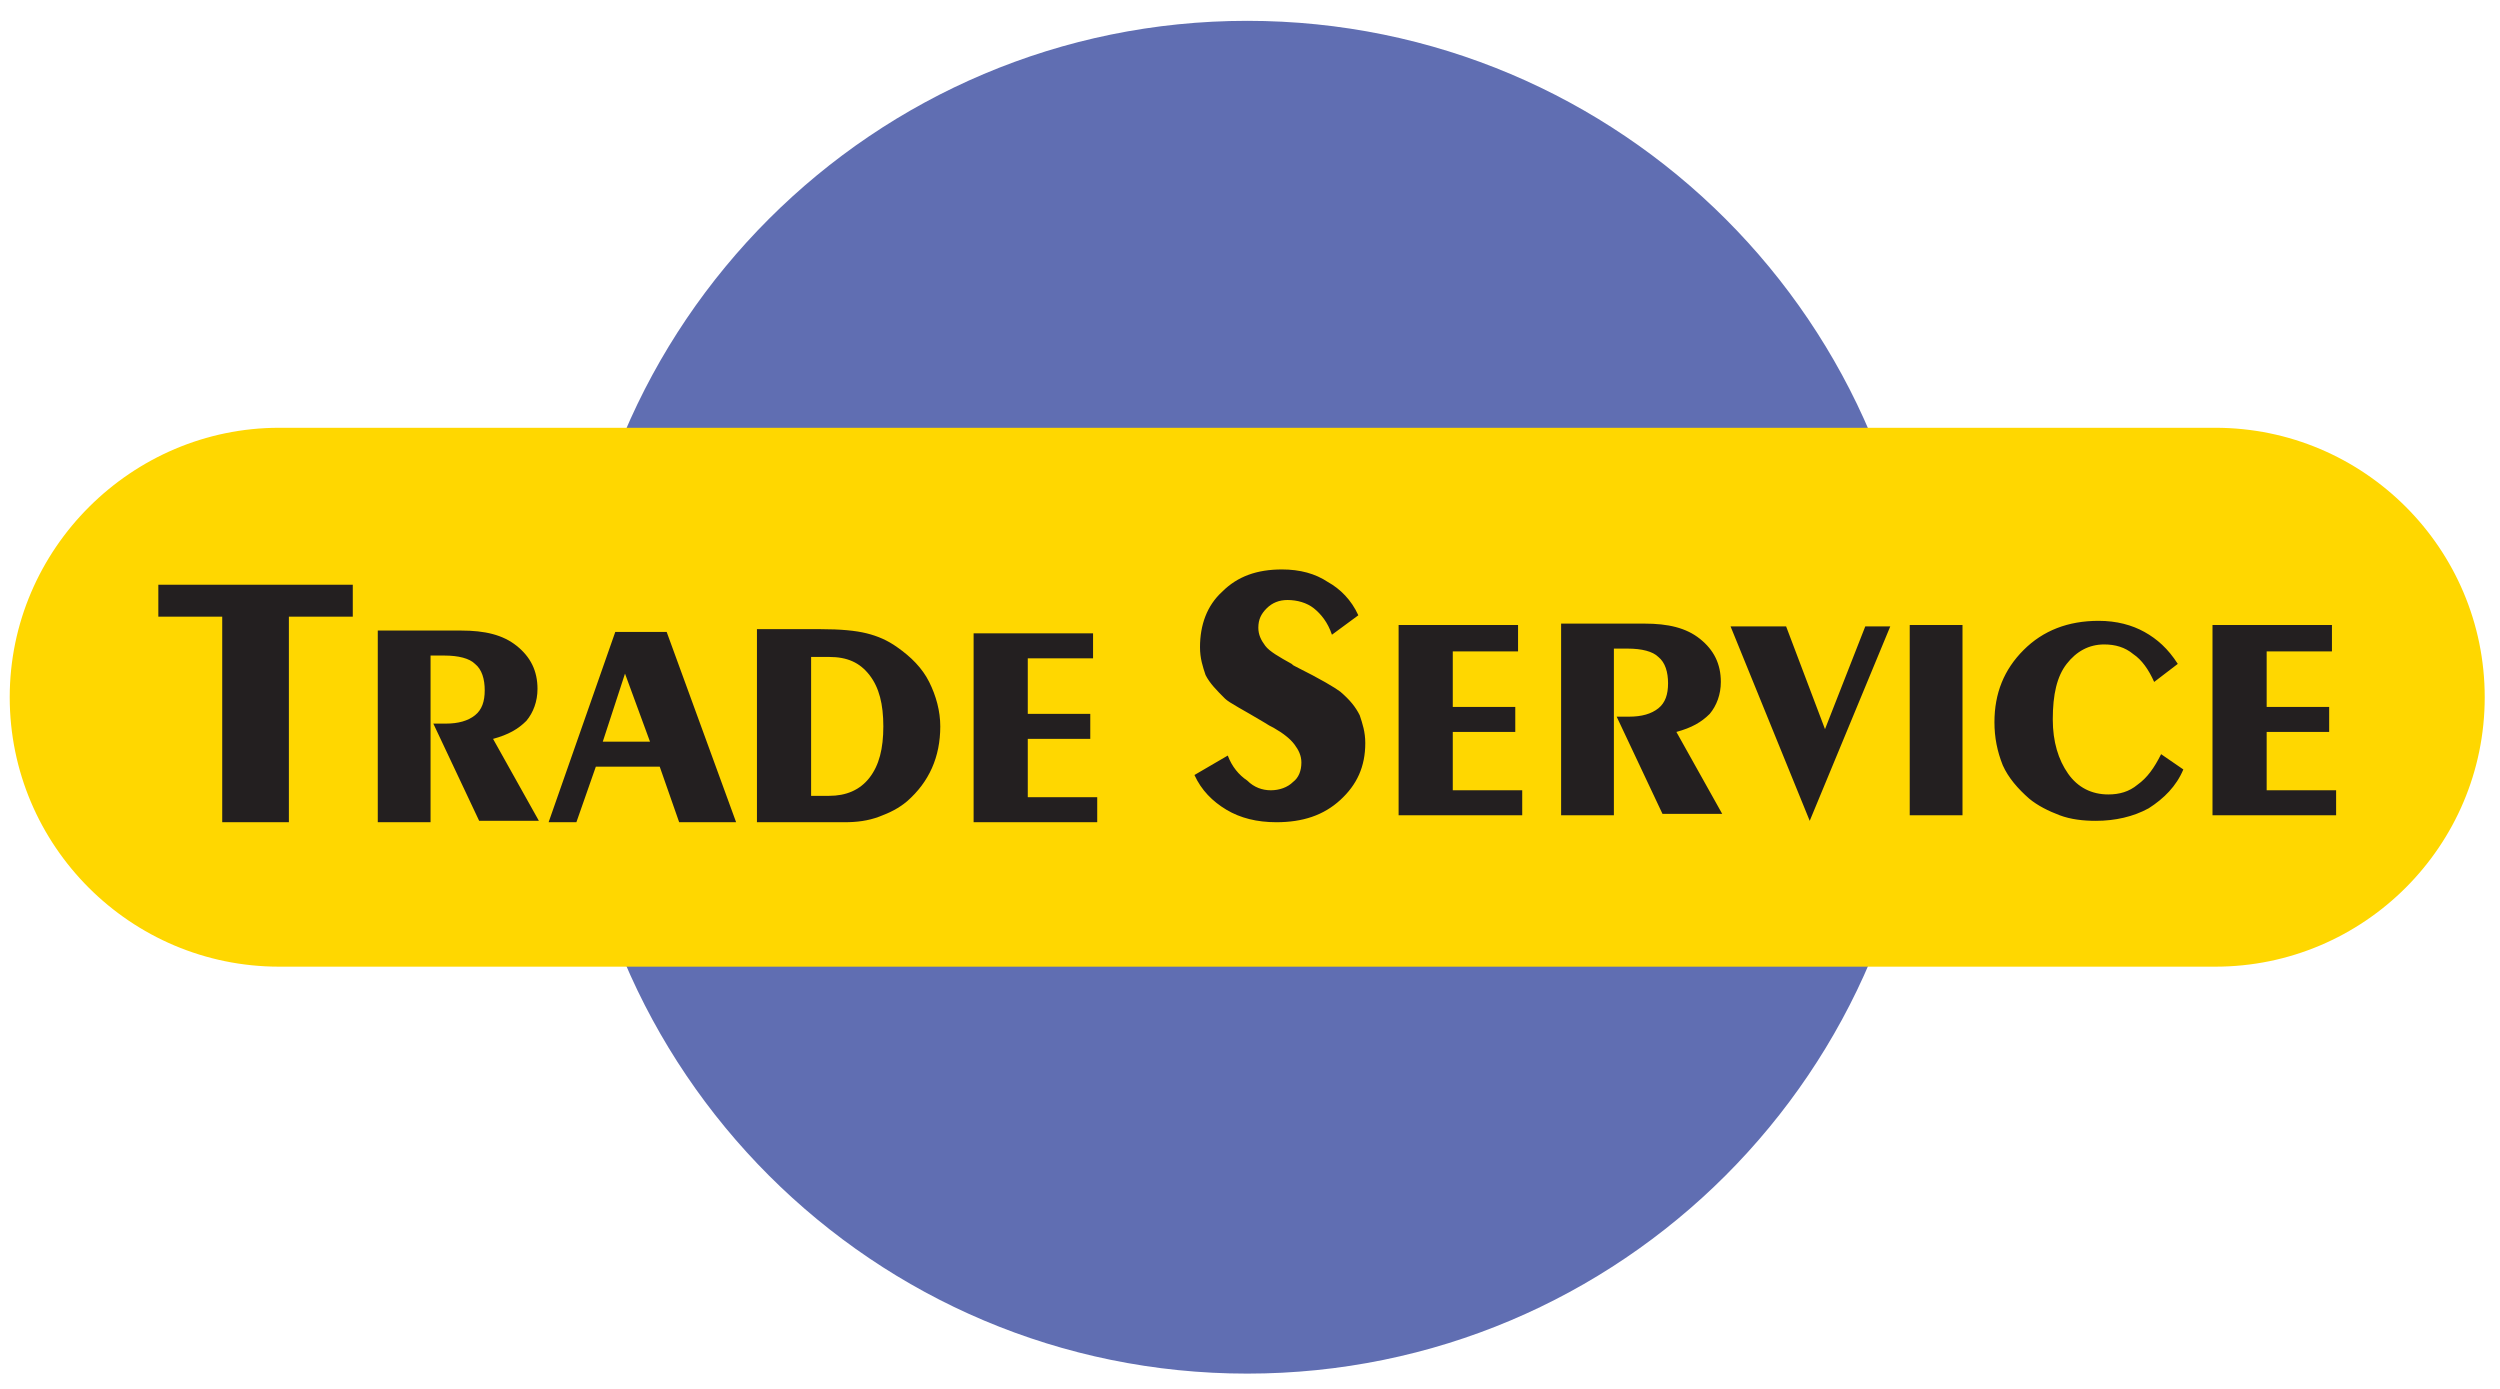
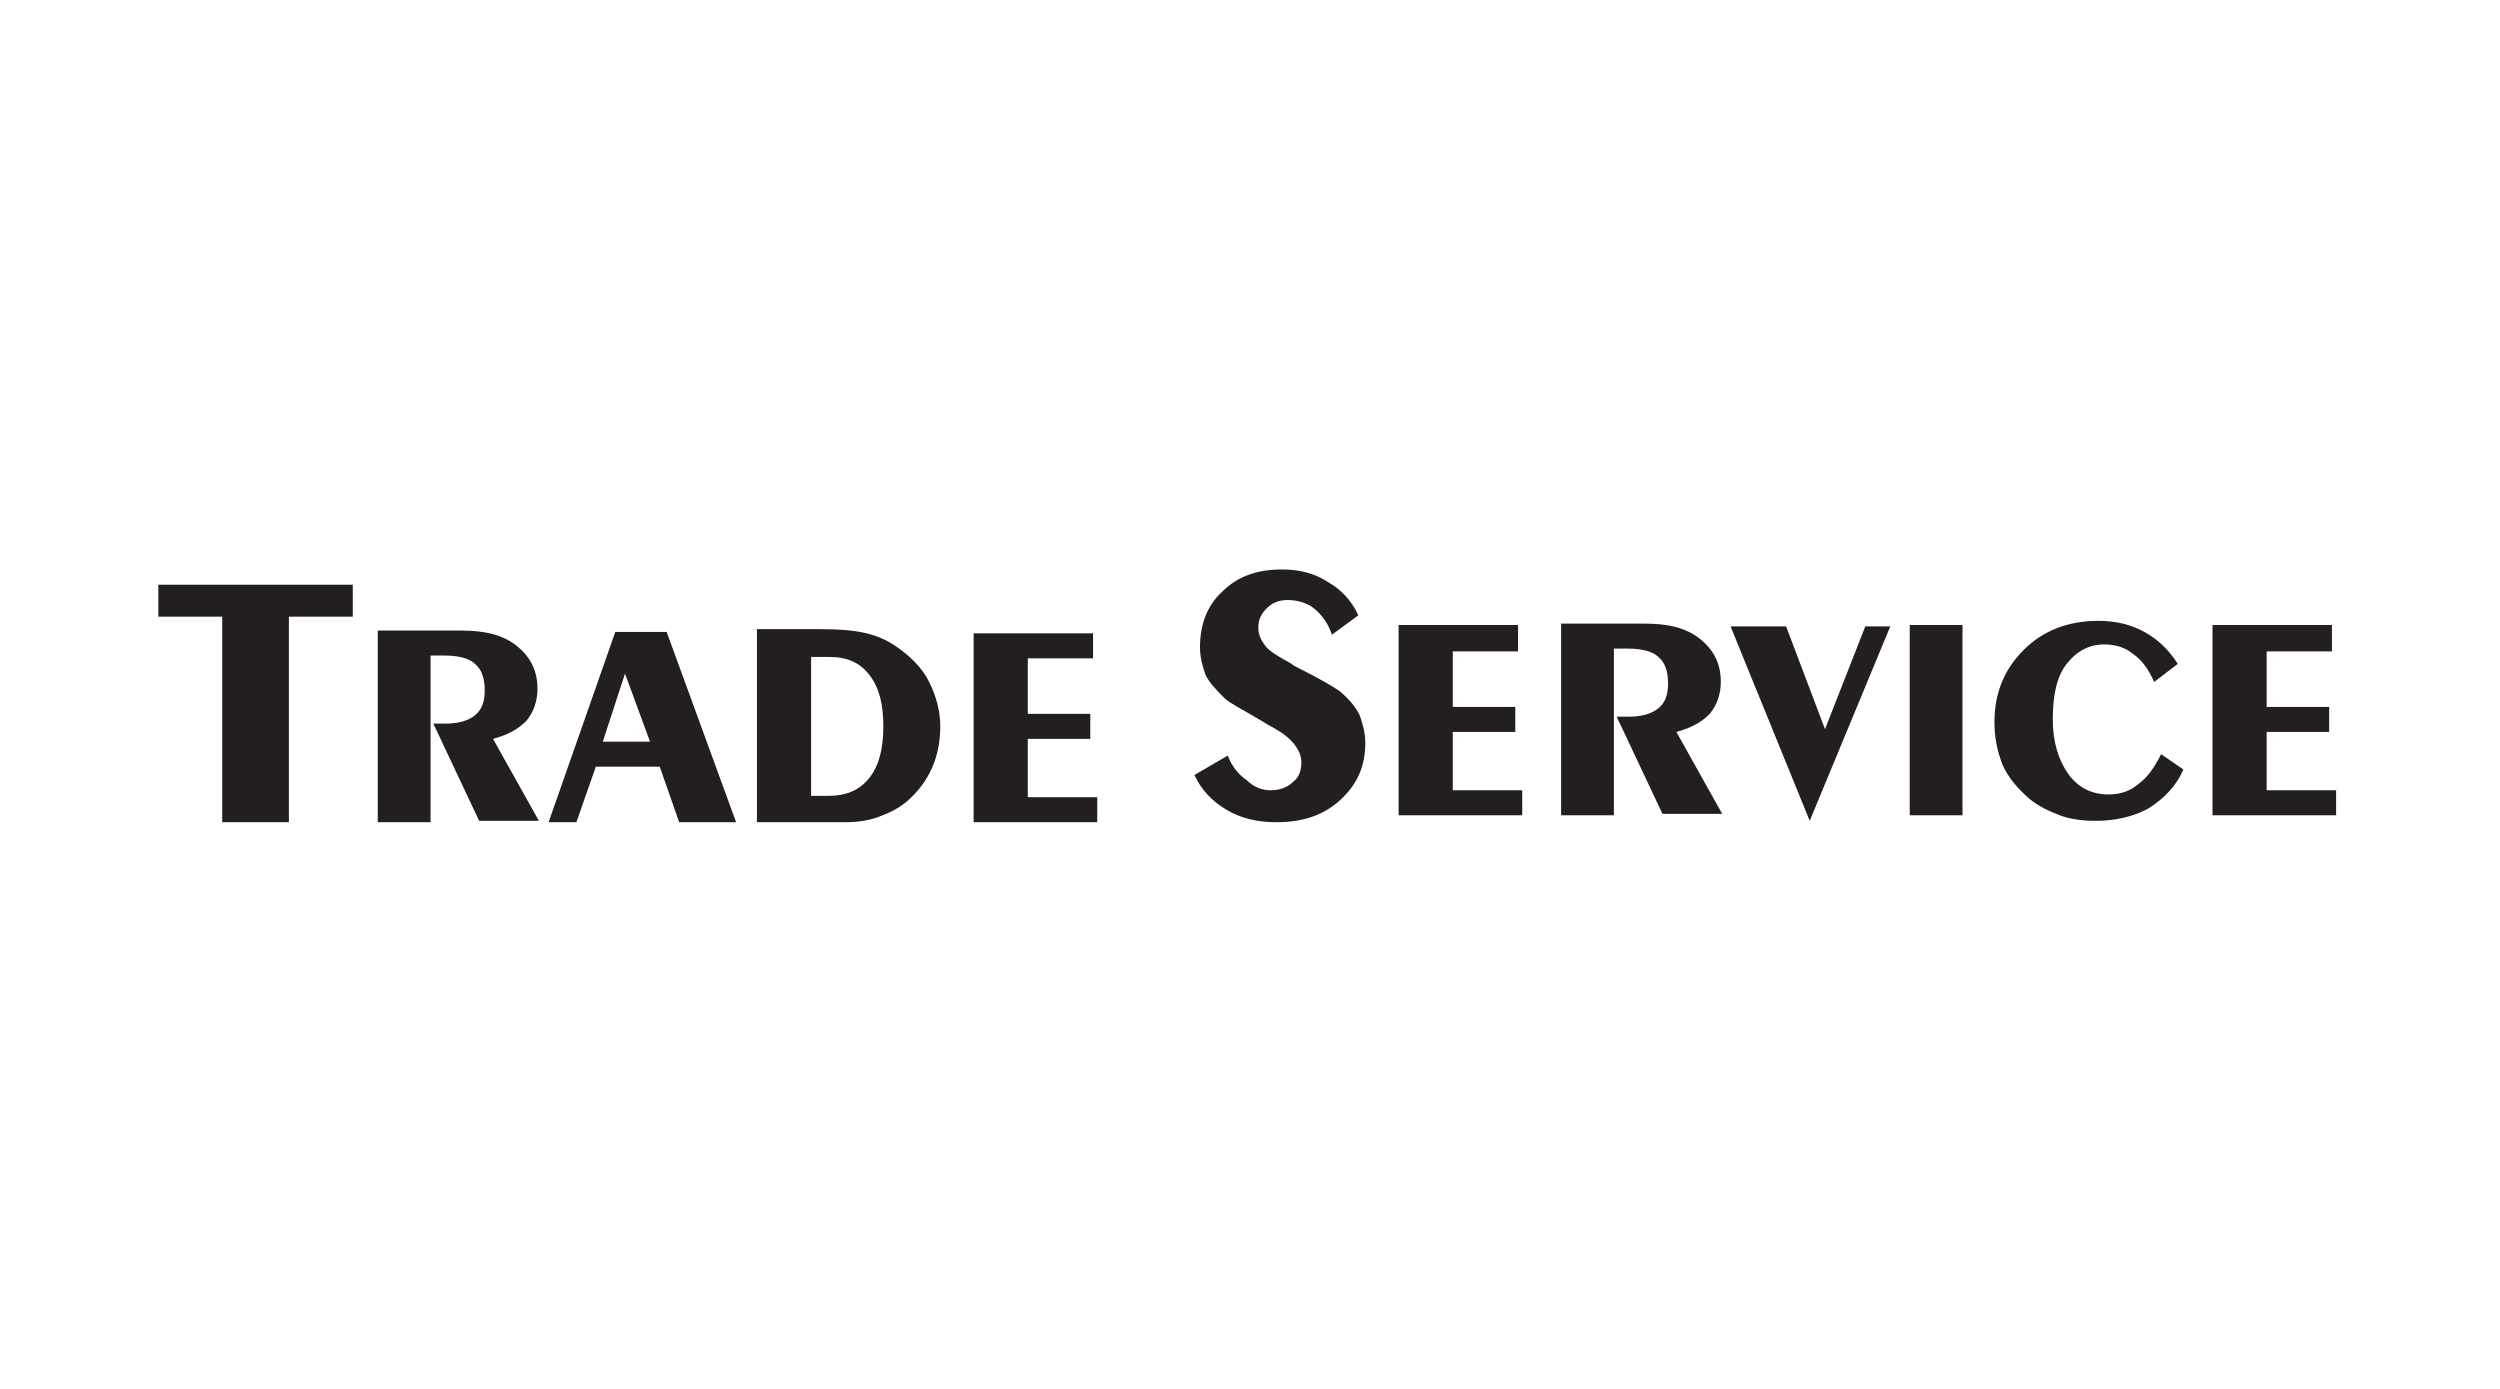
<svg xmlns="http://www.w3.org/2000/svg" version="1.1" id="Layer_1" x="0px" y="0px" width="180px" height="100px" viewBox="0 0 180 100" style="enable-background:new 0 0 180 100;" xml:space="preserve">
-   <path style="fill-rule:evenodd;clip-rule:evenodd;fill:#606EB2;" d="M89.8,1.5c26.9,0,48.7,21.8,48.7,48.7  c0,26.9-21.8,48.7-48.7,48.7c-26.9,0-48.7-21.8-48.7-48.7C41.1,23.3,62.9,1.5,89.8,1.5" />
-   <path style="fill-rule:evenodd;clip-rule:evenodd;fill:#FFD700;" d="M20.1,30.8h139.4c10.7,0,19.4,8.7,19.4,19.4  c0,10.7-8.7,19.4-19.4,19.4H20.1c-10.7,0-19.4-8.7-19.4-19.4C0.7,39.5,9.5,30.8,20.1,30.8" />
  <path style="fill:#231F20;" d="M16,59.2h4.8V44.4h4.6v-2.3H11.4v2.3H16V59.2z M27.2,59.2H31v-12h1c1,0,1.8,0.2,2.2,0.6  c0.5,0.4,0.7,1.1,0.7,1.9c0,0.8-0.2,1.4-0.7,1.8c-0.5,0.4-1.2,0.6-2.1,0.6h-0.9l3.3,7h4.3l-3.3-5.9c1.1-0.3,1.8-0.7,2.4-1.3  c0.5-0.6,0.8-1.4,0.8-2.3c0-1.3-0.5-2.3-1.5-3.1c-1-0.8-2.3-1.1-4-1.1h-6V59.2z M43.4,53.4l1.6-4.9l1.8,4.9H43.4z M39.5,59.2h2  l1.4-4h4.6l1.4,4h4.1l-5-13.7h-3.7L39.5,59.2z M58.4,47.3h1.3c1.3,0,2.2,0.4,2.9,1.3c0.7,0.9,1,2.1,1,3.7c0,1.6-0.3,2.8-1,3.7  c-0.7,0.9-1.7,1.3-2.9,1.3h-1.3V47.3z M54.5,59.2h6.3c0.9,0,1.7-0.1,2.5-0.4c0.8-0.3,1.4-0.6,2-1.1c0.8-0.7,1.4-1.5,1.8-2.4  c0.4-0.9,0.6-1.9,0.6-3c0-1.1-0.3-2.2-0.8-3.2c-0.5-1-1.3-1.8-2.3-2.5c-0.7-0.5-1.4-0.8-2.2-1c-0.8-0.2-1.9-0.3-3.3-0.3h-4.6V59.2z   M70.2,59.2H79v-1.8h-5v-4.2h4.5v-1.8H74v-4h4.7v-1.8h-8.6V59.2z" />
  <path style="fill:#231F20;" d="M88.4,54.4L86,55.8c0.5,1.1,1.3,1.9,2.3,2.5c1,0.6,2.2,0.9,3.6,0.9c1.9,0,3.4-0.5,4.6-1.6  c1.2-1.1,1.8-2.4,1.8-4.1c0-0.8-0.2-1.4-0.4-2c-0.3-0.6-0.7-1.1-1.4-1.7c-0.4-0.3-1.4-0.9-3.2-1.8c-0.2-0.1-0.2-0.1-0.3-0.2  c-0.9-0.5-1.6-0.9-1.9-1.3c-0.3-0.4-0.5-0.8-0.5-1.3c0-0.6,0.2-1,0.6-1.4c0.4-0.4,0.9-0.6,1.5-0.6c0.7,0,1.4,0.2,1.9,0.6  c0.5,0.4,1,1,1.3,1.9l1.9-1.4c-0.5-1.1-1.3-1.9-2.2-2.4c-0.9-0.6-2-0.9-3.3-0.9c-1.8,0-3.2,0.5-4.3,1.6c-1.1,1-1.6,2.4-1.6,4  c0,0.8,0.2,1.4,0.4,2c0.3,0.6,0.8,1.1,1.4,1.7c0.3,0.3,1.3,0.8,2.8,1.7c0.3,0.2,0.5,0.3,0.7,0.4c0.7,0.4,1.2,0.8,1.5,1.2  c0.3,0.4,0.5,0.8,0.5,1.3c0,0.6-0.2,1.1-0.6,1.4c-0.4,0.4-1,0.6-1.6,0.6c-0.6,0-1.2-0.2-1.7-0.7C89.2,55.8,88.7,55.2,88.4,54.4   M100.8,58.7h8.8v-1.8h-5v-4.2h4.5v-1.8h-4.5v-4h4.7V45h-8.6V58.7z M112.5,58.7h3.7v-12h1c1,0,1.8,0.2,2.2,0.6  c0.5,0.4,0.7,1.1,0.7,1.9c0,0.8-0.2,1.4-0.7,1.8c-0.5,0.4-1.2,0.6-2.1,0.6h-0.9l3.3,7h4.3l-3.3-5.9c1.1-0.3,1.8-0.7,2.4-1.3  c0.5-0.6,0.8-1.4,0.8-2.3c0-1.3-0.5-2.3-1.5-3.1c-1-0.8-2.3-1.1-4-1.1h-6V58.7z M130.3,59.1l5.8-14h-1.8l-2.9,7.4l-2.8-7.4h-4  L130.3,59.1z M141.3,45h-3.8v13.7h3.8V45z M157.2,55.4l-1.6-1.1c-0.5,1-1,1.7-1.7,2.2c-0.6,0.5-1.3,0.7-2.1,0.7  c-1.2,0-2.2-0.5-2.9-1.5c-0.7-1-1.1-2.3-1.1-3.9c0-1.8,0.3-3.1,1-4c0.7-0.9,1.6-1.4,2.7-1.4c0.8,0,1.5,0.2,2.1,0.7  c0.6,0.4,1.1,1.1,1.5,2l1.7-1.3c-0.7-1.1-1.5-1.8-2.4-2.3c-0.9-0.5-2-0.8-3.3-0.8c-2.2,0-4,0.7-5.4,2.1c-1.4,1.4-2.1,3.1-2.1,5.2  c0,1.1,0.2,2.1,0.6,3.1c0.4,0.9,1.1,1.7,1.9,2.4c0.6,0.5,1.4,0.9,2.2,1.2c0.8,0.3,1.7,0.4,2.6,0.4c1.4,0,2.7-0.3,3.8-0.9  C155.8,57.5,156.7,56.6,157.2,55.4 M159.4,58.7h8.8v-1.8h-5v-4.2h4.5v-1.8h-4.5v-4h4.7V45h-8.6V58.7z" />
</svg>